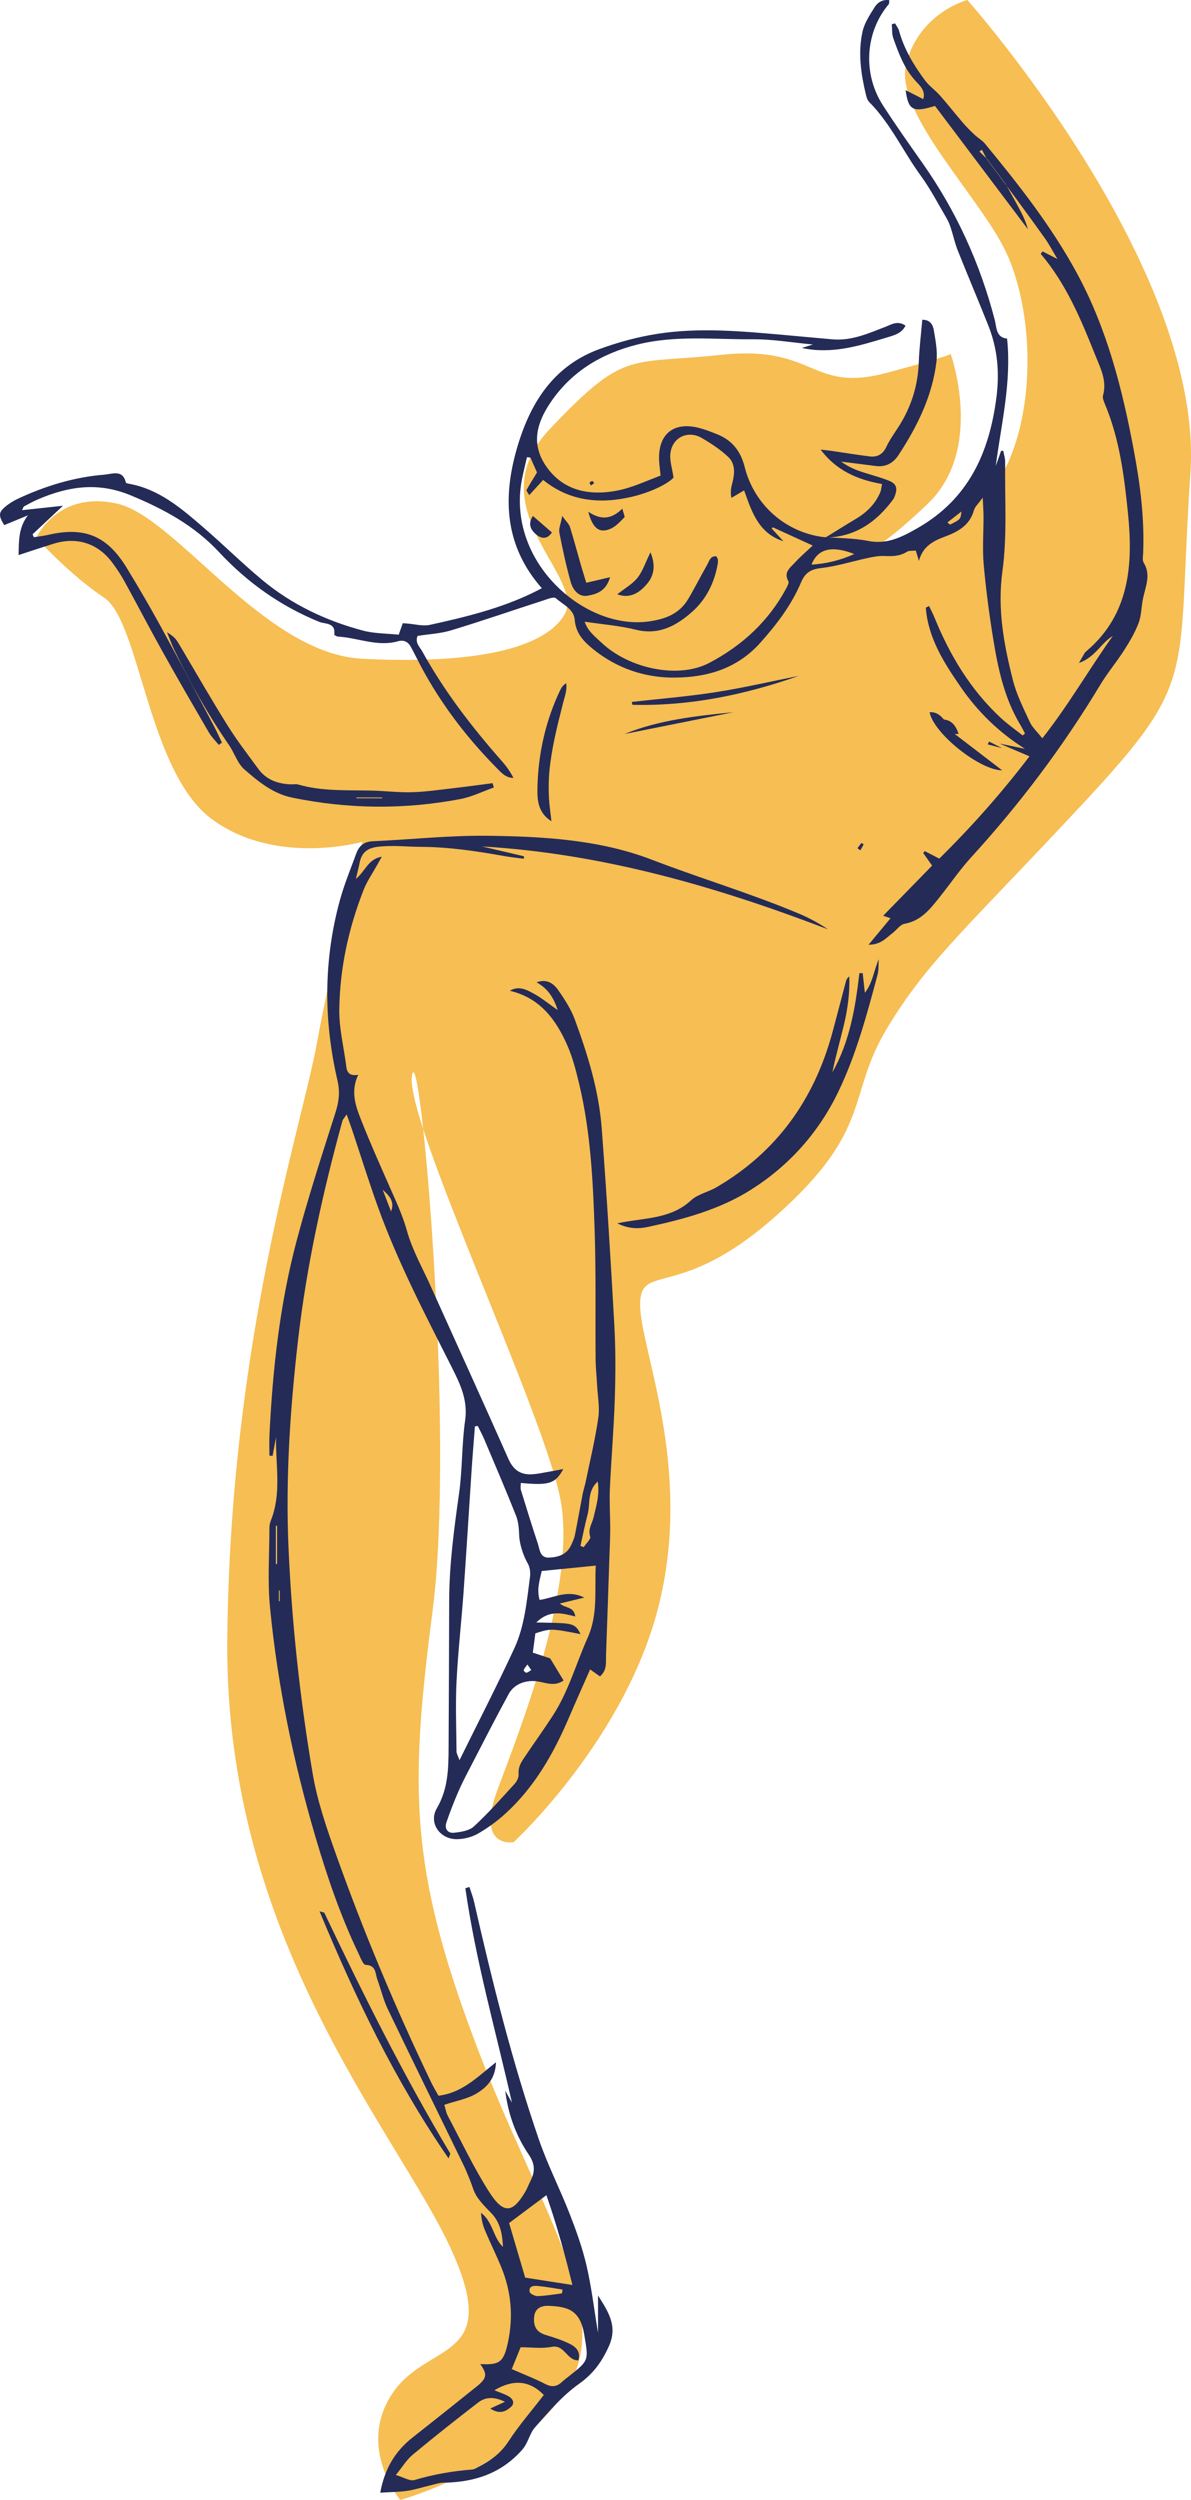
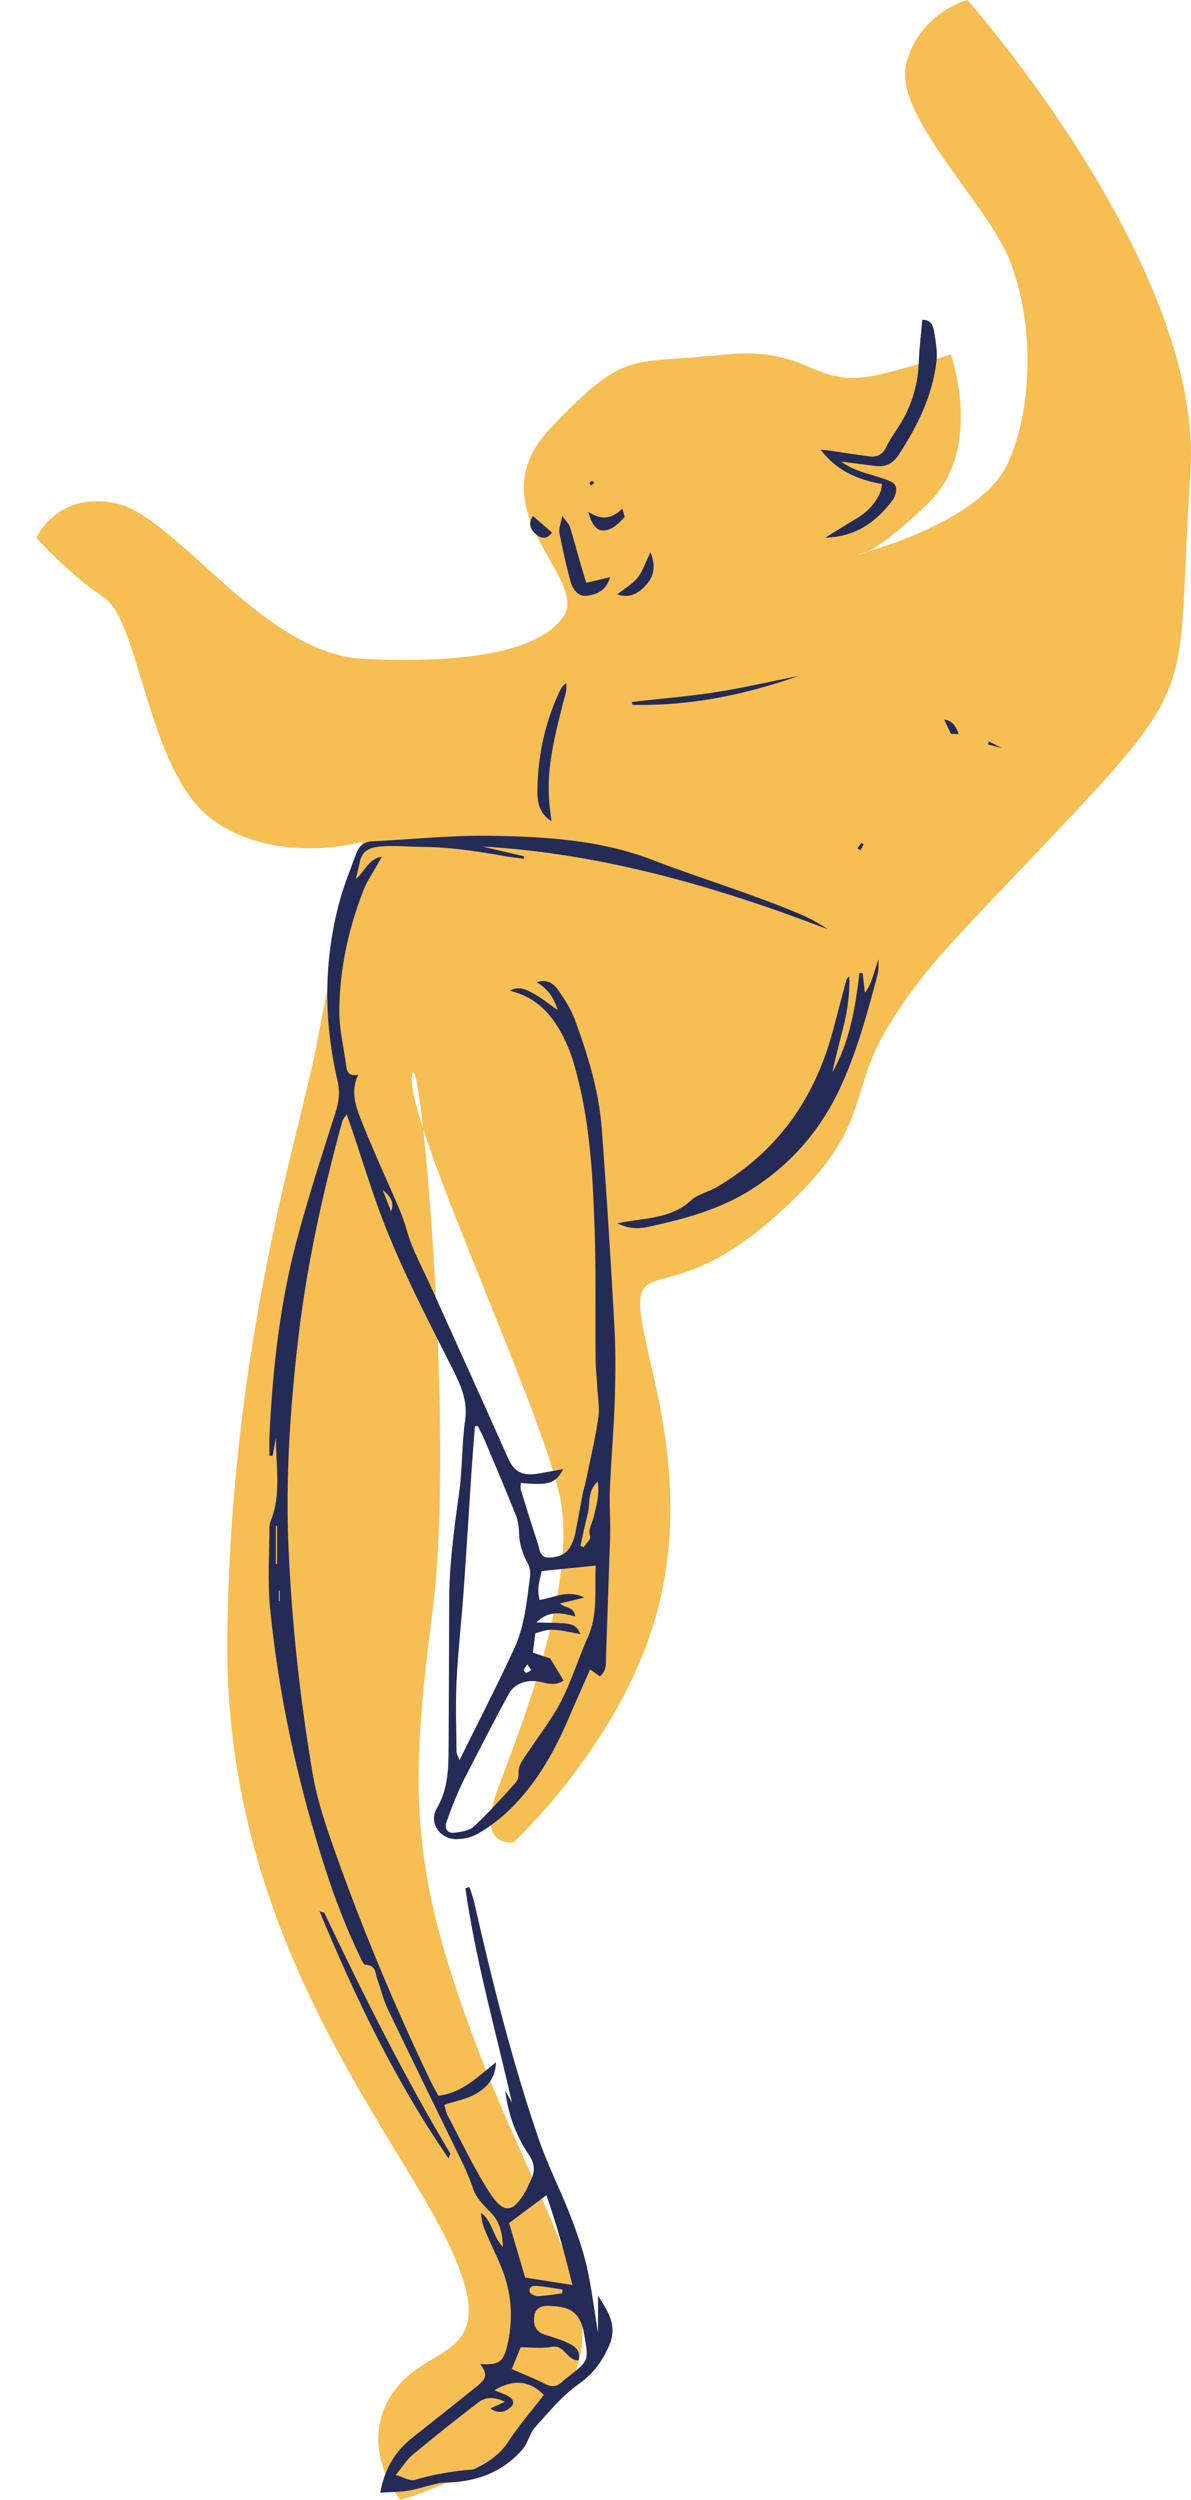
<svg xmlns="http://www.w3.org/2000/svg" width="164px" height="344px" viewbox="0 0 164 344" version="1.1">
  <g id="Group-5">
    <path d="M0 73.989C0 73.989 2.924 67.461 11.108 69.299C19.291 71.136 31.329 89.957 44.887 90.648C58.443 91.338 69.492 89.837 72.692 84.639C75.894 79.439 60.377 69.905 70.764 58.973C81.153 48.041 81.454 50.192 94.396 48.818C107.341 47.445 106.588 54.133 117.136 51.298C127.682 48.465 125.883 48.631 125.883 48.631C125.883 48.631 130.631 61.749 122.771 69.299C114.911 76.848 113.045 76.303 113.045 76.303C113.045 76.303 130.089 72.067 133.832 63.633C137.573 55.197 137.155 43.15 133.832 35.355C130.507 27.559 117.935 15.63 119.806 8.662C121.676 1.693 128.203 0 128.203 0C128.203 0 160.836 36.65 158.919 65.058C157.002 93.465 160.182 93.319 144.284 110.399C128.388 127.48 122.778 132.12 117.136 141.513C111.492 150.906 115.318 155.334 101.895 167.273C88.47 179.212 83.12 173.544 83.145 179.567C83.172 185.591 90.302 201.607 85.852 220.351C81.405 239.094 65.719 253.491 65.719 253.491C65.719 253.491 60.461 254.458 63.514 246.245C66.568 238.032 74.53 218.188 72.138 206.141C69.747 194.094 50.672 153.985 51.733 147.997C52.792 142.008 57.737 197.304 54.558 221.742C51.379 246.181 51.465 257.073 60.31 280.697C69.155 304.322 79.891 318.081 72.993 328.832C66.096 339.581 50.12 344 50.12 344C50.12 344 44.119 336.806 48.985 329.408C53.852 322.007 64.38 325.185 56.996 309.246C49.613 293.306 25.945 266.93 26.297 225.729C26.651 184.527 36.542 155.118 38.662 143.424C40.781 131.732 44.887 115.837 44.887 115.837C44.887 115.837 33.01 119.225 24.177 112.723C15.347 106.22 14.287 85.557 9.342 82.247C4.396 78.938 0 73.989 0 73.989" transform="translate(5 0)" id="Fill-5" fill="#F6BE53" fill-rule="evenodd" stroke="none" />
    <g id="Group-4">
      <path d="M1.405 105.301C1.445 105.321 1.485 105.342 1.523 105.363C1.523 104.863 1.523 104.362 1.523 103.863C1.485 103.863 1.445 103.865 1.405 103.866C1.405 104.344 1.405 104.823 1.405 105.301ZM35.625 114.04C35.371 114.403 35.181 114.594 35.11 114.822C35.086 114.899 35.389 115.197 35.492 115.173C35.727 115.122 35.931 114.932 36.149 114.798C36.01 114.597 35.871 114.395 35.625 114.04ZM15.697 48.716C16.079 49.709 16.462 50.702 16.845 51.695C17.407 50.319 16.548 49.49 15.697 48.716ZM1.151 94.926C1.094 94.942 1.039 94.96 0.983 94.977C0.983 96.724 0.983 98.471 0.983 100.218C1.039 100.217 1.094 100.216 1.151 100.215C1.151 98.451 1.151 96.688 1.151 94.926ZM40.385 200.574C40.41 200.399 40.435 200.224 40.462 200.05C39.321 199.878 38.187 199.665 37.043 199.554C36.5 199.501 35.765 199.556 35.939 200.372C35.996 200.644 36.678 200.967 37.063 200.953C38.173 200.912 39.277 200.712 40.385 200.574ZM45.308 88.854C43.825 90.204 44.305 91.912 43.921 93.359C43.539 94.798 43.255 96.264 42.927 97.718C43.076 97.778 43.225 97.84 43.375 97.9C43.695 97.404 44.386 96.787 44.27 96.436C43.924 95.398 44.539 94.649 44.737 93.788C45.096 92.227 45.599 90.688 45.308 88.854ZM35.317 198.408C37.677 198.775 39.67 199.085 41.818 199.419C40.802 195.255 39.696 191.246 38.238 187.062C36.361 188.463 34.777 189.646 33.103 190.897C33.867 193.487 34.608 196.003 35.317 198.408ZM33.468 210.996C35.201 211.755 36.671 212.312 38.056 213.034C38.966 213.51 39.661 213.435 40.375 212.766C40.688 212.473 41.037 212.217 41.373 211.952C44.161 209.757 44.036 209.78 43.451 206.255C42.894 202.895 41.244 202.405 38.593 202.289C37.364 202.234 36.688 202.759 36.564 203.711C36.383 205.116 36.901 205.911 38.117 206.288C39.267 206.645 40.436 207.005 41.506 207.546C42.301 207.949 43.012 208.616 42.632 209.797C41.019 209.805 40.75 207.576 38.956 207.933C37.594 208.203 36.136 207.987 34.69 207.987C34.277 209.005 33.908 209.911 33.468 210.996ZM31.077 213.903C31.929 214.261 32.536 214.445 33.066 214.759C33.618 215.084 33.918 215.674 33.379 216.176C32.641 216.866 31.752 217.242 30.507 216.418C31.216 216.096 31.72 215.865 32.535 215.493C31.021 214.757 29.84 214.826 28.841 215.595C25.794 217.938 22.777 220.324 19.822 222.782C18.974 223.489 18.379 224.496 17.505 225.566C18.56 225.871 19.437 226.447 20.083 226.254C22.693 225.475 25.338 225.027 28.037 224.81C28.306 224.79 28.567 224.61 28.821 224.481C30.489 223.637 31.926 222.616 33.004 220.964C34.468 218.717 36.246 216.675 37.884 214.551C35.949 212.573 33.729 212.337 31.077 213.903ZM37.596 101.174C37.333 102.393 36.873 103.7 37.309 105.153C39.322 104.858 41.162 103.681 43.454 104.831C42.166 105.142 41.197 105.377 40.094 105.645C40.84 106.334 42.027 106.02 42.217 107.433C40.405 106.979 38.68 106.473 36.843 108.257C38.323 108.295 39.355 108.29 40.381 108.355C41.981 108.456 42.385 108.716 42.94 109.859C38.853 109.073 38.853 109.073 36.72 109.754C36.606 110.621 36.489 111.509 36.37 112.411C37.348 112.732 38.221 113.018 38.757 113.195C39.474 114.379 40.019 115.278 40.6 116.237C39.525 117.02 38.432 116.651 37.322 116.419C35.57 116.052 33.829 116.66 33.054 118.083C31.208 121.467 29.46 124.905 27.686 128.327C27.128 129.4 26.567 130.474 26.089 131.583C25.499 132.958 24.954 134.355 24.47 135.771C24.172 136.641 24.651 137.284 25.51 137.191C26.459 137.09 27.612 136.917 28.256 136.323C30.239 134.491 32.04 132.459 33.864 130.462C34.177 130.122 34.452 129.555 34.413 129.122C34.314 127.992 34.943 127.225 35.497 126.404C36.696 124.626 37.948 122.883 39.116 121.086C41.281 117.758 42.323 113.926 43.924 110.346C45.376 107.098 44.854 103.793 45.037 100.431C42.475 100.686 40.106 100.922 37.596 101.174ZM28.786 81.214C28.656 81.234 28.526 81.254 28.396 81.274C28.242 83.3 28.071 85.324 27.936 87.35C27.565 92.91 27.232 98.471 26.836 104.028C26.541 108.155 26.067 112.269 25.864 116.399C25.708 119.608 25.84 122.831 25.863 126.047C25.864 126.268 26.012 126.489 26.272 127.206C28.944 121.791 31.492 116.85 33.825 111.809C35.248 108.736 35.53 105.33 35.98 102.002C36.06 101.408 35.979 100.677 35.689 100.171C35.023 99.008 34.525 97.428 34.487 96.213C34.459 95.315 34.377 94.361 34.049 93.539C32.65 90.022 31.157 86.542 29.684 83.055C29.418 82.427 29.086 81.827 28.786 81.214ZM15.361 228C15.95 224.76 17.379 222.327 19.772 220.44C22.738 218.101 25.697 215.753 28.64 213.388C30.064 212.244 30.128 211.696 29.129 210.3C31.786 210.452 32.356 210.065 32.946 207.309C33.697 203.8 33.404 200.34 32.041 197.009C31.337 195.288 30.506 193.621 29.784 191.909C29.469 191.158 29.281 190.354 29.235 189.498C30.872 190.691 30.875 192.862 32.257 194.18C32.177 192.459 31.916 190.831 30.646 189.528C29.948 188.814 29.225 188.096 28.677 187.27C28.231 186.598 28.035 185.76 27.72 184.998C27.45 184.345 27.198 183.681 26.891 183.046C23.39 175.846 19.857 168.661 16.392 161.443C15.779 160.166 15.463 158.749 14.969 157.412C14.66 156.579 14.828 155.416 13.341 155.369C12.996 155.357 12.638 154.372 12.363 153.798C9.914 148.688 8.086 143.344 6.485 137.922C3.421 127.542 1.231 116.971 0.182 106.201C-0.17 102.588 0.097 98.916 0.098 95.271C0.098 94.921 0.168 94.549 0.299 94.223C1.791 90.494 0.944 86.603 1.008 82.756C0.852 83.614 0.694 84.472 0.538 85.33C0.393 85.32 0.247 85.311 0.1 85.301C0.1 84.346 0.06 83.386 0.107 82.433C0.541 73.488 1.511 64.6 3.795 55.931C5.378 49.923 7.304 44.004 9.198 38.082C9.674 36.591 9.834 35.243 9.476 33.705C7.547 25.411 7.544 17.111 9.802 8.873C10.406 6.675 11.287 4.55 12.073 2.404C12.448 1.384 13.135 0.813 14.32 0.759C19.599 0.522 24.879 -0.06 30.152 0.005C37.807 0.098 45.554 0.532 52.756 3.297C59.423 5.858 66.273 7.898 72.861 10.655C74.293 11.254 75.677 11.972 77 12.875C61.615 6.983 45.929 2.445 29.381 1.473C31.307 1.926 33.233 2.377 35.158 2.829C35.147 2.941 35.136 3.054 35.125 3.167C34.228 3.045 33.327 2.956 32.438 2.798C28.636 2.117 24.841 1.547 20.949 1.528C18.963 1.52 16.994 1.273 14.985 1.527C13.532 1.71 12.787 2.357 12.518 3.722C12.397 4.336 12.237 4.942 12.003 5.949C13.331 4.845 13.682 3.198 15.576 2.886C15.265 3.433 15.083 3.748 14.907 4.067C14.285 5.19 13.535 6.262 13.071 7.445C10.989 12.75 9.784 18.278 9.72 23.965C9.691 26.58 10.364 29.2 10.695 31.822C10.804 32.676 11.228 33.082 12.333 32.893C11.154 35.351 12.083 37.496 12.922 39.603C14.06 42.456 15.31 45.266 16.55 48.078C17.465 50.157 18.43 52.179 19.052 54.413C19.772 57.001 21.146 59.412 22.262 61.889C25.845 69.839 29.469 77.774 33.005 85.745C33.648 87.192 34.601 87.921 36.111 87.871C37.025 87.841 37.933 87.614 38.843 87.465C39.356 87.38 39.865 87.273 40.566 87.141C39.472 89.164 38.606 89.424 34.715 89.058C34.715 89.391 34.638 89.732 34.727 90.023C35.481 92.483 36.241 94.942 37.053 97.383C37.328 98.209 37.33 99.4 38.64 99.33C39.888 99.264 41.055 98.906 41.639 97.623C41.847 97.168 42.068 96.704 42.166 96.221C42.546 94.342 42.87 92.452 43.232 90.57C43.341 90.011 43.534 89.468 43.648 88.909C44.252 85.975 44.956 83.055 45.388 80.095C45.599 78.644 45.301 77.12 45.222 75.628C45.158 74.417 45.024 73.207 45.014 71.995C44.964 66.058 45.079 60.119 44.879 54.189C44.653 47.477 44.329 40.751 42.757 34.175C42.327 32.373 41.866 30.546 41.125 28.858C39.564 25.299 37.359 22.305 33.202 21.333C34.468 20.573 35.589 21.225 36.634 21.808C37.654 22.378 38.572 23.136 39.795 23.995C39.212 22.171 38.353 20.974 36.882 20.171C38.237 19.662 39.199 20.291 39.84 21.208C40.735 22.483 41.614 23.838 42.15 25.287C43.935 30.125 45.462 35.068 45.853 40.233C46.54 49.283 47.094 58.343 47.596 67.405C47.781 70.757 47.764 74.129 47.656 77.486C47.525 81.623 47.163 85.754 46.979 89.89C46.897 91.734 47.031 93.586 47.027 95.436C47.025 96.718 46.956 98 46.914 99.282C46.762 103.784 46.617 108.286 46.449 112.787C46.412 113.751 46.623 114.807 45.616 115.677C45.189 115.377 44.775 115.084 44.258 114.718C43.266 116.971 42.272 119.183 41.316 121.412C39.212 126.32 36.604 130.902 32.613 134.542C31.46 135.593 30.172 136.533 28.821 137.311C27.992 137.788 26.933 138.054 25.969 138.077C23.583 138.129 21.969 135.844 23.156 133.817C24.736 131.115 24.756 128.263 24.772 125.349C24.81 118.629 24.832 111.907 24.852 105.186C24.867 100.238 25.528 95.359 26.217 90.469C26.684 87.156 26.573 83.762 27.048 80.45C27.446 77.671 26.372 75.443 25.209 73.14C21.566 65.927 17.813 58.762 15.062 51.141C13.8 47.645 12.697 44.094 11.519 40.568C11.299 39.914 11.06 39.268 10.738 38.352C10.42 38.825 10.209 39.019 10.145 39.254C7.443 49.112 5.238 59.075 4.06 69.237C2.956 78.764 2.311 88.325 2.726 97.92C3.179 108.357 4.308 118.74 6.05 129.032C6.701 132.879 8.009 136.646 9.327 140.339C13.098 150.919 17.451 161.268 22.305 171.399C22.638 172.096 23.038 172.758 23.375 173.375C26.628 172.993 28.707 170.825 31.297 168.768C31.223 171.071 29.988 172.226 28.7 173.022C27.425 173.811 25.823 174.074 24.183 174.628C24.331 175.112 24.41 175.67 24.657 176.137C26.534 179.675 28.246 183.321 30.401 186.683C32.445 189.874 33.699 189.336 35.324 186.604C35.615 186.114 35.806 185.567 36.066 185.058C36.701 183.816 36.671 182.749 35.819 181.494C34.042 178.878 32.969 175.925 32.571 172.695C32.88 173.24 33.189 173.786 33.497 174.332C31.276 164.497 28.499 154.805 27.079 144.825C27.267 144.767 27.455 144.71 27.641 144.652C27.861 145.346 28.131 146.03 28.292 146.74C30.799 157.756 33.53 168.716 37.207 179.409C38.406 182.895 40.106 186.205 41.449 189.646C42.356 191.975 43.21 194.35 43.771 196.777C44.456 199.735 44.809 202.767 45.347 206.012C45.347 204.143 45.347 202.504 45.347 200.864C46.701 203.029 48.113 205.018 46.849 207.833C45.878 209.998 44.699 211.628 42.711 213.04C40.421 214.667 38.523 216.895 36.65 219.034C35.905 219.885 35.742 221.153 34.887 222.115C31.976 225.389 28.299 226.561 24.093 226.624C23.463 226.633 22.834 226.854 22.21 227.001C21.166 227.247 20.14 227.587 19.083 227.744C17.964 227.91 16.82 227.907 15.361 228L15.361 228Z" transform="translate(37 115)" id="Fill-37" fill="#242B56" fill-rule="evenodd" stroke="none" />
-       <path d="M130.466 71.884C130.583 71.987 130.699 72.09 130.815 72.193C132.28 71.457 132.28 71.457 132.385 70.389C131.854 70.801 131.16 71.343 130.466 71.884ZM117.636 76.236C114.534 75.02 112.588 75.505 111.747 77.698C113.754 77.557 115.556 77.159 117.636 76.236ZM73.037 62.962C72.879 62.946 72.721 62.93 72.564 62.913C72.331 63.934 72.07 64.946 71.87 65.972C69.669 77.312 80.562 86.82 89.443 85.499C91.72 85.16 93.579 84.425 94.77 82.418C95.681 80.883 96.481 79.28 97.369 77.73C97.659 77.222 97.794 76.468 98.641 76.552C98.725 76.712 98.827 76.831 98.842 76.961C98.87 77.169 98.865 77.391 98.83 77.599C98.385 80.153 97.257 82.439 95.37 84.129C93.216 86.056 90.772 87.45 87.574 86.653C85.33 86.093 82.989 85.921 80.513 85.547C80.934 86.858 81.978 87.637 82.879 88.479C86.676 92.029 93.415 93.442 97.641 91.229C102.131 88.877 105.822 85.52 108.265 80.957C108.426 80.655 108.674 80.187 108.558 79.98C107.856 78.745 108.819 78.117 109.451 77.421C110.196 76.603 111.05 75.882 111.911 75.068C109.969 74.18 108.19 73.368 106.412 72.555C106.363 72.614 106.313 72.671 106.264 72.73C106.8 73.311 107.335 73.891 107.871 74.471C104.442 73.397 103.499 70.369 102.465 67.477C101.756 67.895 101.238 68.201 100.72 68.508C100.527 67.638 100.704 66.99 100.872 66.338C101.185 65.104 101.237 63.792 100.298 62.898C99.23 61.878 97.954 61.045 96.674 60.288C94.763 59.157 92.602 60.145 92.32 62.339C92.185 63.377 92.57 64.482 92.742 65.722C91.926 66.621 89.513 67.766 87.059 68.346C82.622 69.397 78.431 68.99 74.79 66.041C74.058 66.84 73.506 67.441 72.875 68.132C72.674 67.766 72.455 67.525 72.505 67.434C72.939 66.642 73.421 65.876 73.946 65.009C73.666 64.381 73.351 63.672 73.037 62.962ZM137.615 102.313C138.788 102.554 139.961 102.796 141.135 103.039C137.59 100.816 134.667 97.975 132.313 94.569C130.002 91.227 127.801 87.811 127.482 83.616C127.632 83.541 127.781 83.466 127.93 83.389C128.179 83.913 128.455 84.425 128.672 84.961C130.804 90.198 133.664 94.953 137.844 98.819C138.776 99.68 139.825 100.409 140.821 101.2C140.927 101.108 141.033 101.018 141.141 100.926C140.928 100.533 140.732 100.131 140.501 99.747C138.346 96.177 137.467 92.184 136.804 88.148C136.237 84.689 135.771 81.207 135.458 77.718C135.262 75.516 135.44 73.28 135.432 71.061C135.43 70.374 135.375 69.69 135.32 68.475C134.695 69.35 134.236 69.741 134.104 70.22C133.516 72.374 131.779 73.228 129.964 73.898C128.33 74.504 127.029 75.316 126.536 77.177C126.404 76.743 126.271 76.31 126.103 75.756C125.653 75.812 125.172 75.737 124.865 75.932C123.891 76.556 122.863 76.553 121.772 76.505C121.02 76.472 120.245 76.62 119.5 76.78C117.341 77.241 115.211 77.928 113.03 78.174C111.609 78.335 110.853 78.846 110.316 80.113C108.989 83.245 106.973 85.897 104.705 88.435C101.529 91.987 97.459 93.19 92.998 93.24C88.825 93.285 84.969 91.988 81.668 89.32C80.377 88.276 79.285 87.144 79.136 85.275C79.019 83.804 77.519 83.191 76.544 82.32C76.266 82.07 75.354 82.451 74.767 82.641C70.558 84.001 66.375 85.447 62.143 86.732C60.661 87.182 59.065 87.254 57.501 87.503C57.109 88.434 57.801 89.01 58.157 89.654C61.186 95.139 64.987 100.06 69.116 104.743C69.721 105.428 70.255 106.176 70.697 107.044C69.606 107.037 68.983 106.278 68.336 105.621C63.886 101.104 60.131 96.075 57.291 90.38C57.067 89.931 56.827 89.492 56.591 89.049C56.207 88.326 55.626 88.008 54.816 88.237C51.986 89.04 49.316 87.763 46.56 87.598C46.37 87.587 46.019 87.387 46.029 87.315C46.257 85.634 44.737 85.887 43.948 85.566C38.622 83.398 34.049 80.143 30.155 75.965C26.748 72.312 22.605 70.076 18.029 68.173C13.486 66.285 9.422 66.922 5.228 68.712C4.573 68.99 3.947 69.338 3.319 69.677C3.222 69.73 3.191 69.904 3.036 70.202C4.85 70.006 6.562 69.821 8.667 69.594C7.06 71.102 5.77 72.314 4.48 73.526C4.542 73.659 4.604 73.79 4.667 73.923C5.328 73.816 5.998 73.748 6.65 73.596C11.826 72.393 14.851 73.892 17.443 78.129C19.085 80.815 20.673 83.538 22.185 86.301C24.661 90.824 27.058 95.389 29.478 99.943C29.868 100.677 30.2 101.442 30.559 102.194C30.414 102.294 30.269 102.395 30.125 102.497C29.671 101.937 29.137 101.425 28.778 100.811C26.651 97.164 24.531 93.512 22.473 89.826C20.657 86.576 18.939 83.27 17.146 80.007C16.665 79.132 16.105 78.291 15.513 77.485C13.521 74.771 10.617 73.821 7.398 74.812C5.844 75.292 4.302 75.812 2.558 76.379C2.596 74.37 2.557 72.581 3.845 70.912C2.756 71.362 1.666 71.81 0.577 72.26C-0.197 70.973 -0.22 70.546 0.677 69.771C1.211 69.31 1.836 68.921 2.477 68.622C6.265 66.859 10.22 65.644 14.396 65.313C15.454 65.228 16.9 64.563 17.335 66.402C17.353 66.48 17.579 66.533 17.715 66.557C21.857 67.281 24.912 69.907 27.947 72.52C30.71 74.897 33.306 77.474 36.106 79.804C40.182 83.194 44.9 85.423 49.997 86.775C51.554 87.187 53.228 87.157 54.904 87.335C55.13 86.692 55.287 86.247 55.462 85.754C55.667 85.771 55.87 85.786 56.071 85.799C57.12 85.875 58.222 86.197 59.205 85.98C64.02 84.921 68.818 83.764 73.299 81.607C73.731 81.399 74.157 81.174 74.613 80.943C69.581 75.243 69.188 68.764 71.107 61.951C72.866 55.701 76.034 50.438 82.477 48.059C85.072 47.102 87.799 46.362 90.53 45.935C96.289 45.035 102.078 45.574 107.849 46.079C110.125 46.279 112.399 46.505 114.676 46.697C117.27 46.915 119.573 45.876 121.907 44.978C122.751 44.653 123.573 44.065 124.689 44.803C124.172 45.891 123.09 46.148 122.151 46.43C118.351 47.574 114.544 48.788 110.411 47.879C110.868 47.736 111.325 47.594 111.936 47.403C109.081 47.139 106.388 46.667 103.697 46.687C98.37 46.728 92.996 46.093 87.727 47.42C82.77 48.67 78.618 51.161 75.731 55.495C73.961 58.155 73.13 60.946 75.046 63.921C76.593 66.321 78.869 67.587 81.654 67.755C83.053 67.837 84.519 67.659 85.877 67.302C87.587 66.851 89.214 66.097 90.965 65.44C90.895 64.768 90.808 64.144 90.767 63.516C90.531 59.8 92.69 57.967 96.251 58.882C97.079 59.095 97.882 59.413 98.68 59.725C100.764 60.54 101.98 62.027 102.538 64.244C103.869 69.549 108.295 73.351 113.594 73.928L113.578 73.907C115.559 74.066 117.576 74.04 119.51 74.428C122.135 74.955 124.146 73.922 126.32 72.683C133.335 68.687 136.217 62.352 137.205 54.689C137.652 51.235 137.359 47.982 136.089 44.793C134.713 41.336 133.255 37.91 131.877 34.453C131.488 33.475 131.27 32.431 130.943 31.428C130.789 30.957 130.609 30.481 130.358 30.056C129.197 28.082 128.139 26.029 126.795 24.186C124.361 20.846 122.636 17.009 119.685 14.033C119.452 13.796 119.325 13.408 119.245 13.067C118.556 10.19 118.123 7.265 118.769 4.351C119.037 3.147 119.788 2.019 120.464 0.947C120.869 0.306 121.574 -0.103 122.461 0.023C122.423 0.316 122.455 0.489 122.382 0.574C119.134 4.423 118.759 10.13 121.584 14.504C123.33 17.21 125.194 19.842 127.05 22.476C131.677 29.051 134.951 36.24 136.978 44.021C137.242 45.035 137.119 46.434 138.675 46.594C139.304 52.576 137.88 58.284 137.112 64.126C137.358 63.43 137.604 62.733 137.85 62.037C137.95 62.035 138.051 62.031 138.151 62.029C138.241 62.545 138.415 63.061 138.409 63.576C138.343 68.591 138.708 73.668 138.033 78.602C137.319 83.829 138.239 88.711 139.484 93.622C139.987 95.611 140.948 97.496 141.816 99.374C142.154 100.104 142.811 100.686 143.527 101.596C147.191 96.949 149.97 92.068 153.233 87.514C151.605 88.465 150.854 90.41 148.569 91.229C148.962 90.539 149.139 90.208 149.335 89.89C149.408 89.771 149.519 89.669 149.627 89.578C155.574 84.527 156.024 77.633 155.33 70.712C154.819 65.635 154.181 60.463 152.162 55.645C152 55.256 151.79 54.767 151.89 54.405C152.461 52.344 151.501 50.594 150.798 48.825C148.837 43.914 146.8 39.031 143.302 34.93C143.388 34.817 143.474 34.705 143.562 34.592C144.131 34.884 144.701 35.177 145.607 35.642C144.936 34.524 144.465 33.609 143.874 32.779C142.094 30.283 140.269 27.82 138.46 25.345C138.031 24.772 137.602 24.2 137.173 23.627C136.744 23.053 136.316 22.479 135.887 21.905C135.658 21.47 135.432 21.035 135.203 20.6C135.091 20.683 134.978 20.766 134.867 20.848C135.216 21.192 135.564 21.536 135.913 21.88C136.342 22.454 136.77 23.028 137.2 23.603C137.629 24.176 138.058 24.748 138.486 25.321C139.175 26.57 139.88 27.809 140.543 29.07C140.96 29.864 141.311 30.692 141.542 31.545C137.265 25.87 132.988 20.195 128.75 14.576C125.715 15.507 125.079 15.198 124.703 12.408C125.597 12.862 126.294 13.217 127.131 13.642C127.494 12.469 126.633 11.755 126.05 11.115C124.503 9.416 123.746 7.339 123.002 5.251C122.793 4.661 122.861 3.97 122.802 3.327C122.952 3.291 123.103 3.256 123.253 3.22C123.44 3.562 123.699 3.883 123.801 4.249C124.502 6.78 125.832 8.984 127.371 11.06C127.954 11.846 128.805 12.426 129.46 13.166C130.539 14.389 131.543 15.677 132.609 16.914C133.103 17.488 133.646 18.022 134.197 18.542C134.663 18.981 135.25 19.309 135.651 19.796C140.297 25.43 144.803 31.159 148.307 37.623C152.459 45.286 154.556 53.573 156.144 62.061C157.019 66.731 157.606 71.393 157.41 76.145C157.391 76.573 157.284 77.098 157.479 77.415C158.531 79.119 157.72 80.74 157.385 82.394C157.161 83.506 157.174 84.697 156.781 85.736C156.283 87.048 155.549 88.288 154.791 89.477C153.753 91.1 152.498 92.585 151.507 94.231C146.391 102.726 140.463 110.597 133.779 117.911C132.193 119.645 130.858 121.608 129.387 123.449C128.091 125.073 126.835 126.708 124.559 127.117C123.947 127.228 123.458 127.973 122.893 128.402C122.024 129.06 121.29 130.001 119.599 130C120.754 128.609 121.674 127.502 122.626 126.354C122.272 126.234 122.075 126.166 121.615 126.008C123.911 123.658 126.126 121.389 128.35 119.112C127.871 118.432 127.496 117.901 127.122 117.369C127.196 117.285 127.27 117.202 127.344 117.118C127.932 117.422 128.521 117.725 129.337 118.148C133.765 113.786 137.899 109.132 141.759 104.073C140.179 103.399 138.898 102.854 137.618 102.309L137.615 102.313L137.615 102.313Z" id="Fill-38" fill="#242B56" fill-rule="evenodd" stroke="none" />
      <path d="M0 36.329C3.72 35.548 7.319 35.791 10.134 33.188C11.07 32.323 12.523 32.032 13.671 31.363C22 26.498 27.124 19.256 29.618 10.09C30.26 7.731 30.861 5.363 31.494 3.003C31.558 2.763 31.7 2.545 31.944 2.353C32.034 4.655 31.715 6.896 31.187 9.104C30.67 11.255 30.059 13.385 29.614 15.559C32.009 11.341 32.789 6.657 33.338 1.908C33.49 1.909 33.643 1.911 33.795 1.912C33.894 2.811 33.991 3.709 34.088 4.608C35.183 3.234 35.325 1.556 36 0C35.95 0.723 36.015 1.478 35.829 2.166C34.366 7.628 32.905 13.105 30.437 18.224C27.735 23.83 23.698 28.362 18.416 31.704C14.088 34.444 9.17 35.763 4.208 36.831C2.945 37.103 1.562 37.118 0 36.329" transform="translate(85 132)" id="Fill-39" fill="#242B56" fill-rule="evenodd" stroke="none" />
-       <path d="M29.627 22.842C29.626 22.806 29.625 22.772 29.623 22.736C28.437 22.736 27.252 22.736 26.067 22.736C26.069 22.772 26.069 22.806 26.07 22.842C27.255 22.842 28.441 22.842 29.627 22.842ZM45 21.362C43.468 21.903 41.978 22.651 40.399 22.95C32.68 24.416 24.958 24.342 17.248 22.758C14.572 22.209 12.589 20.554 10.671 18.893C9.704 18.057 9.293 16.629 8.536 15.531C5.635 11.317 3.133 6.889 0.933 2.293C0.601 1.6 0.351 0.869 0 0C1.175 0.784 1.159 0.793 1.953 2.135C4.079 5.728 6.16 9.349 8.375 12.889C9.65 14.924 11.135 16.836 12.553 18.784C13.637 20.276 15.205 20.86 17.019 20.928C17.372 20.942 17.751 20.861 18.079 20.956C21.383 21.908 24.78 21.706 28.157 21.786C30.023 21.831 31.89 22.066 33.751 22.011C35.683 21.953 37.61 21.664 39.534 21.444C41.302 21.241 43.065 20.994 44.829 20.767C44.885 20.965 44.943 21.163 45 21.362L45 21.362Z" transform="translate(23 87)" id="Fill-40" fill="#242B56" fill-rule="evenodd" stroke="none" />
      <path d="M0.615 30C2.045 29.121 3.464 28.227 4.905 27.367C6.392 26.478 7.546 25.31 8.217 23.73C8.347 23.422 8.362 23.068 8.457 22.603C5.034 22.012 2.124 20.707 0 17.872C0.439 17.921 0.883 17.956 1.321 18.018C3.13 18.279 4.936 18.58 6.751 18.803C7.798 18.932 8.554 18.532 9.032 17.521C9.491 16.552 10.127 15.66 10.715 14.75C12.479 12.017 13.403 9.053 13.517 5.82C13.584 3.902 13.827 1.992 13.998 0C15.124 -0.02 15.475 0.754 15.594 1.476C15.826 2.876 16.115 4.333 15.953 5.719C15.401 10.44 13.336 14.629 10.741 18.595C9.995 19.735 8.983 20.296 7.585 20.123C6.135 19.942 4.687 19.755 2.812 19.517C3.96 20.336 4.968 20.712 6.004 21.04C7.123 21.396 8.265 21.698 9.353 22.125C10.412 22.541 10.613 23.114 10.245 24.171C10.174 24.374 10.089 24.582 9.961 24.753C7.652 27.866 4.714 29.919 0.598 29.979L0.615 30" transform="translate(113 44)" id="Fill-41" fill="#242B56" fill-rule="evenodd" stroke="none" />
      <path d="M0 0C0.427 0.135 0.627 0.141 0.663 0.216C6.021 11.443 11.565 22.582 17.99 33.309C18.036 33.385 17.917 33.552 17.765 34C10.366 23.258 4.932 11.866 0 0" transform="translate(44 263)" id="Fill-42" fill="#242B56" fill-rule="evenodd" stroke="none" />
      <path d="M1.933 19C0.034 17.834 -0.031 16.003 0.006 14.351C0.114 9.661 1.134 5.13 3.19 0.859C3.344 0.539 3.588 0.261 3.962 0C4.127 1.023 3.712 1.962 3.486 2.919C3.238 3.982 2.942 5.033 2.699 6.097C2.456 7.161 2.224 8.228 2.041 9.302C1.859 10.375 1.693 11.457 1.617 12.541C1.54 13.625 1.538 14.721 1.593 15.807C1.648 16.875 1.815 17.936 1.933 19" transform="translate(74 94)" id="Fill-43" fill="#242B56" fill-rule="evenodd" stroke="none" />
      <path d="M23 0C15.614 2.59 8.032 4.183 0.079 3.983C0.052 3.851 0.027 3.719 0 3.587C3.851 3.151 7.728 2.841 11.545 2.245C15.394 1.644 19.183 0.761 23 0" transform="translate(87 93)" id="Fill-44" fill="#242B56" fill-rule="evenodd" stroke="none" />
-       <path d="M3.427 2.969C5.633 4.657 7.839 6.345 10 8C6.992 8.014 0.615 3.018 0 0.008C1.167 -0.089 1.73 0.721 2.346 1.439C2.705 1.949 3.067 2.459 3.427 2.969" transform="translate(128 98)" id="Fill-45" fill="#242B56" fill-rule="evenodd" stroke="none" />
-       <path d="M15 0C10 1 5 2 0 3C4.732 1.071 9.871 0.509 15 0" transform="translate(86 98)" id="Fill-46" fill="#242B56" fill-rule="evenodd" stroke="none" />
      <path d="M0.953 2C0.635 1.333 0.317 0.667 0 0C0.835 0.133 1.542 0.557 2 2C1.57 2 1.261 2 0.953 2" transform="translate(130 99)" id="Fill-47" fill="#242B56" fill-rule="evenodd" stroke="none" />
      <path d="M0.07 0.716C0.249 0.477 0.428 0.239 0.609 0C0.716 0.061 0.823 0.124 0.929 0.185C0.779 0.457 0.629 0.728 0.477 1C0.343 0.905 0.206 0.81 0.07 0.716" transform="translate(118 116)" id="Fill-48" fill="#242B56" fill-rule="evenodd" stroke="none" />
      <path d="M2 0.951C1.333 0.776 0.666 0.601 0 0.426C0.067 0.299 0.136 0.172 0.204 0.046C0.802 0.348 1.4 0.651 1.998 0.954L2 0.951" transform="translate(136 102)" id="Fill-49" fill="#242B56" fill-rule="evenodd" stroke="none" />
      <path d="M0.356 0.799C0.285 0.631 0.157 0.447 0.196 0.397C0.282 0.288 0.454 0.203 0.592 0.201C0.664 0.201 0.738 0.398 0.811 0.505C0.682 0.59 0.553 0.672 0.356 0.799" transform="translate(81 66)" id="Fill-50" fill="#242B56" fill-rule="evenodd" stroke="none" />
      <path d="M3.73 9.189C4.938 8.908 5.842 8.697 7 8.427C6.467 10.361 5.105 10.777 3.86 10.977C2.674 11.167 1.886 10.145 1.594 9.109C0.962 6.866 0.47 4.58 0.023 2.293C-0.084 1.744 0.211 1.115 0.419 0C0.993 0.798 1.358 1.115 1.481 1.509C2.026 3.266 2.499 5.046 3.007 6.814C3.218 7.55 3.452 8.279 3.73 9.189" transform="translate(77 71)" id="Fill-51" fill="#242B56" fill-rule="evenodd" stroke="none" />
      <path d="M4.57 0C5.402 2.028 4.906 3.375 4.108 4.328C3.076 5.555 1.753 6.435 0 5.774C1.017 4.971 2.05 4.408 2.778 3.512C3.475 2.654 3.854 1.45 4.57 0" transform="translate(85 76)" id="Fill-52" fill="#242B56" fill-rule="evenodd" stroke="none" />
      <path d="M0 0.413C1.838 1.664 3.266 1.382 4.689 0C4.841 0.596 5.079 1.085 4.974 1.192C4.4 1.772 3.809 2.43 3.1 2.744C1.573 3.421 0.642 2.793 0 0.413" transform="translate(81 70)" id="Fill-53" fill="#242B56" fill-rule="evenodd" stroke="none" />
      <path d="M0.383 0C1.35 0.84 2.136 1.523 3 2.273C2.318 3.293 1.491 3.115 0.778 2.501C0.081 1.902 -0.355 1.08 0.383 0" transform="translate(73 71)" id="Fill-54" fill="#242B56" fill-rule="evenodd" stroke="none" />
    </g>
  </g>
</svg>